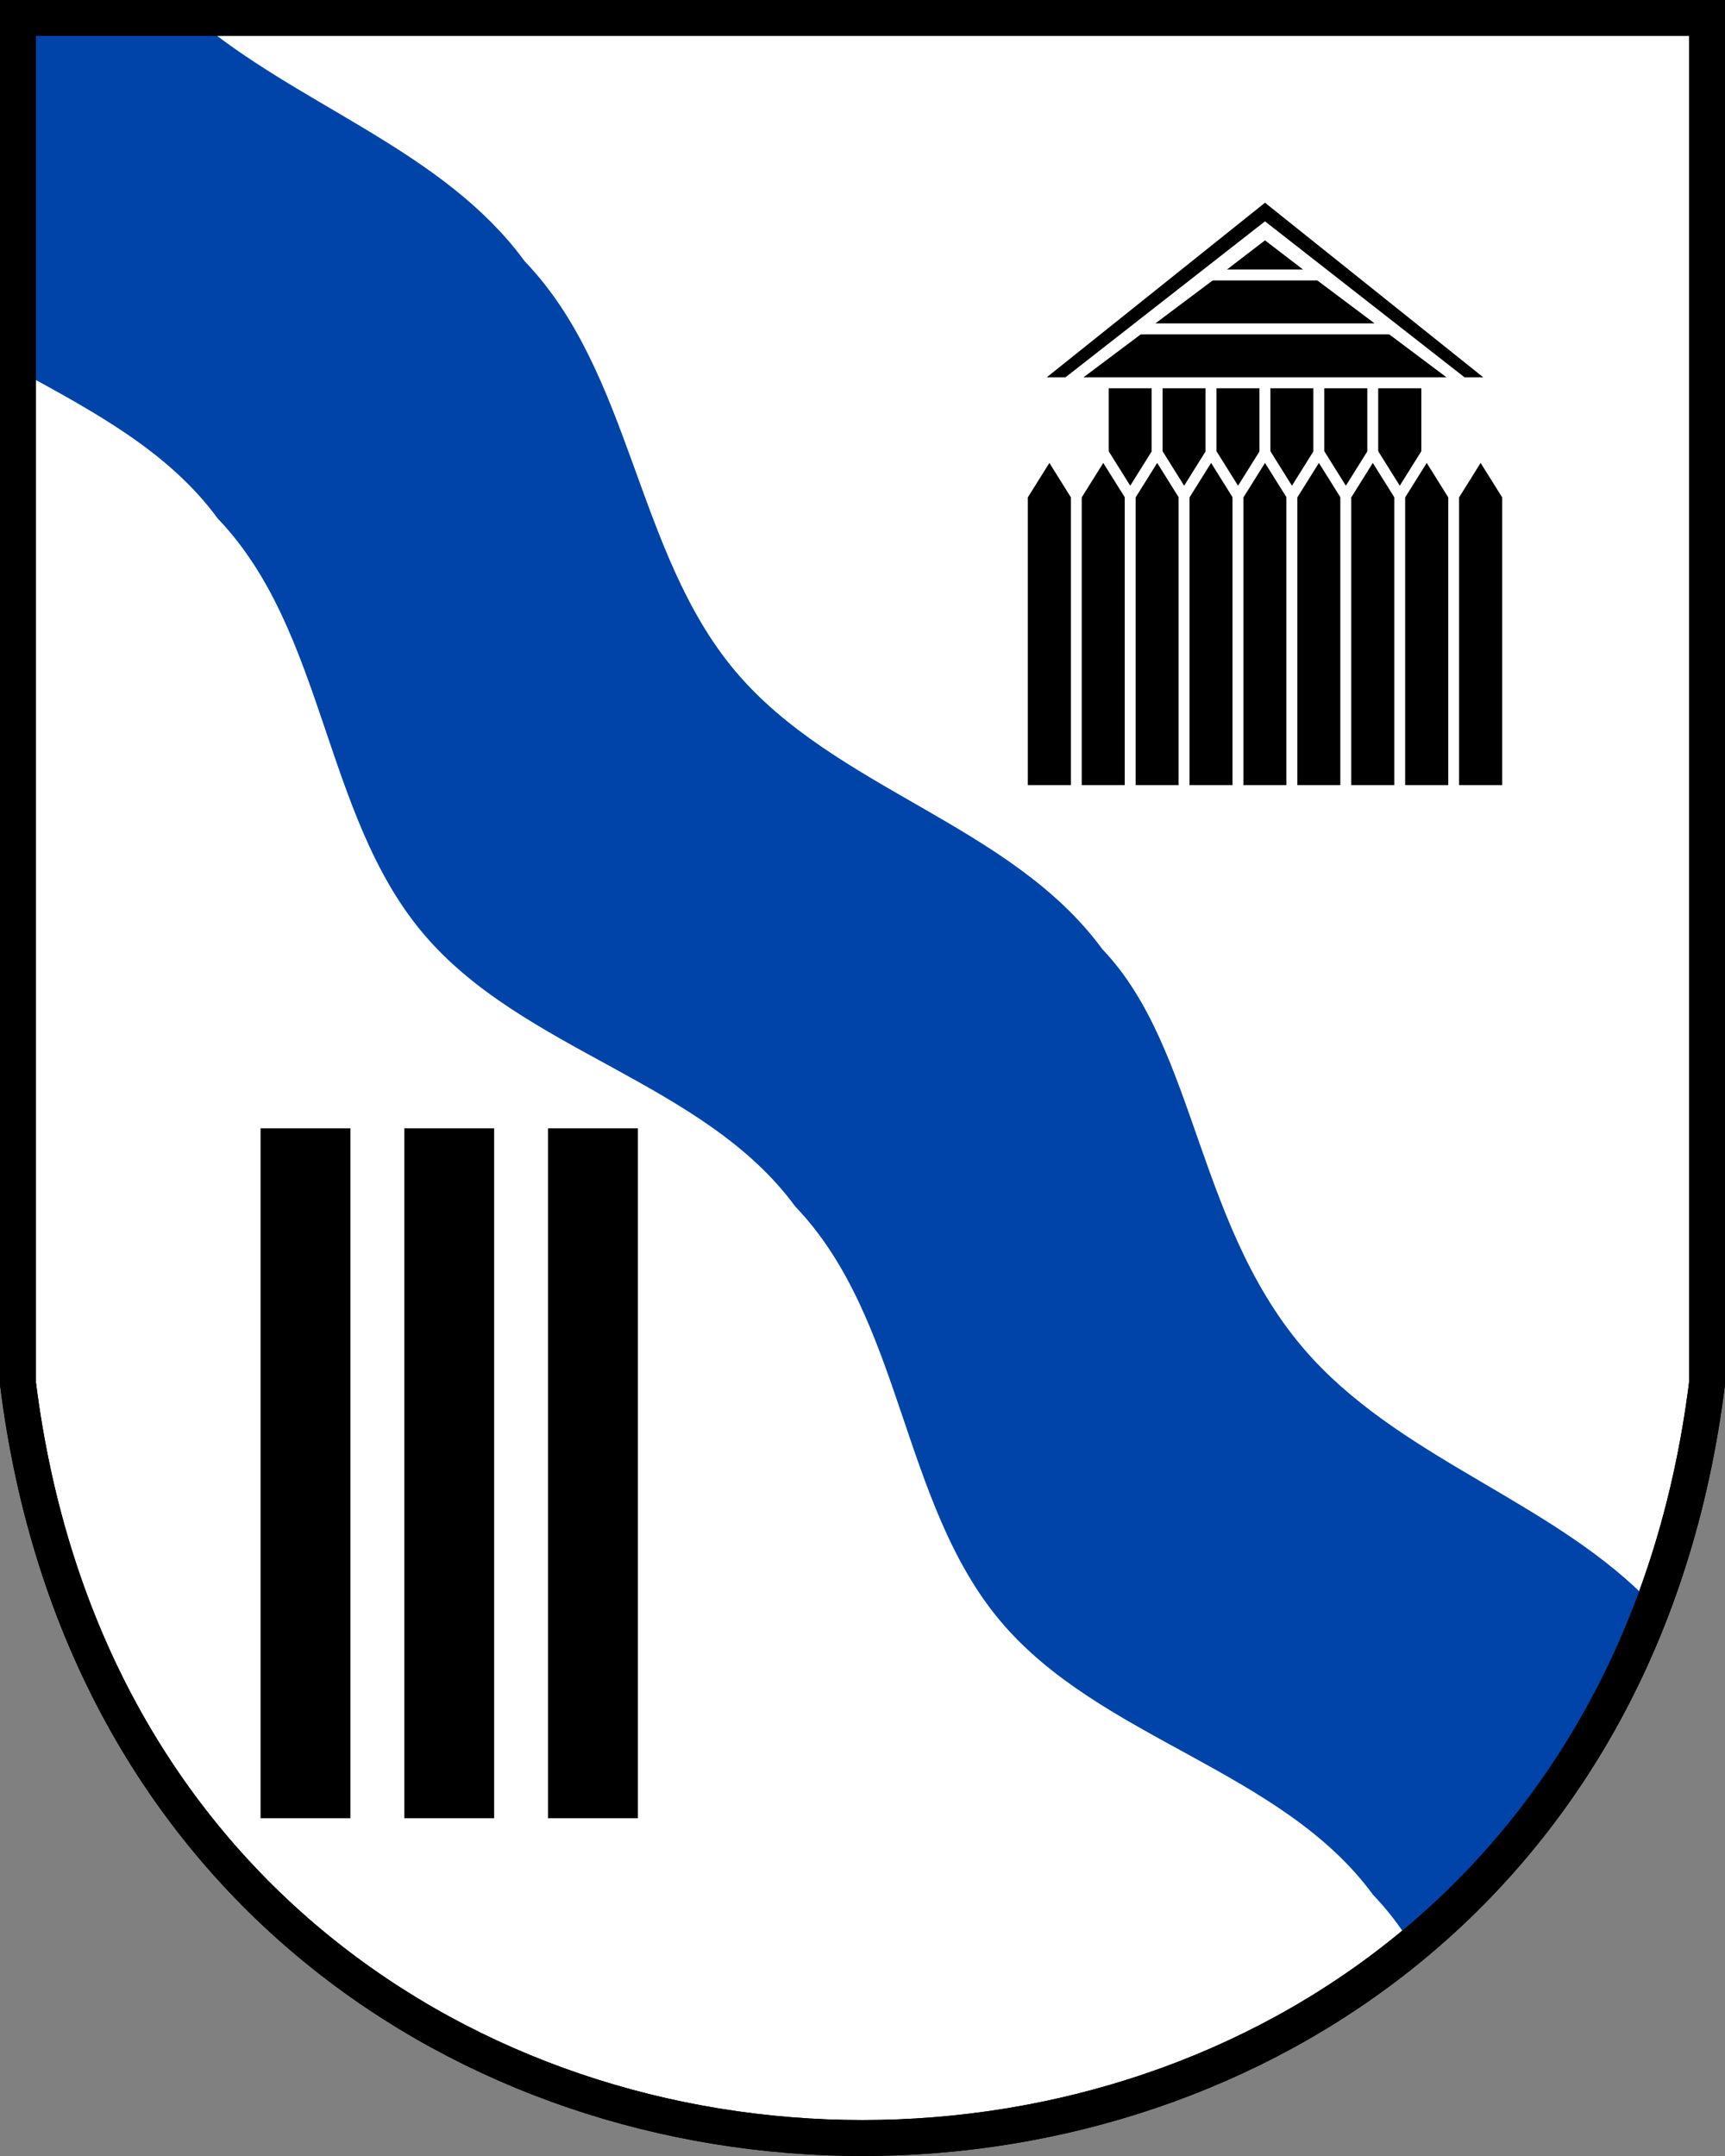
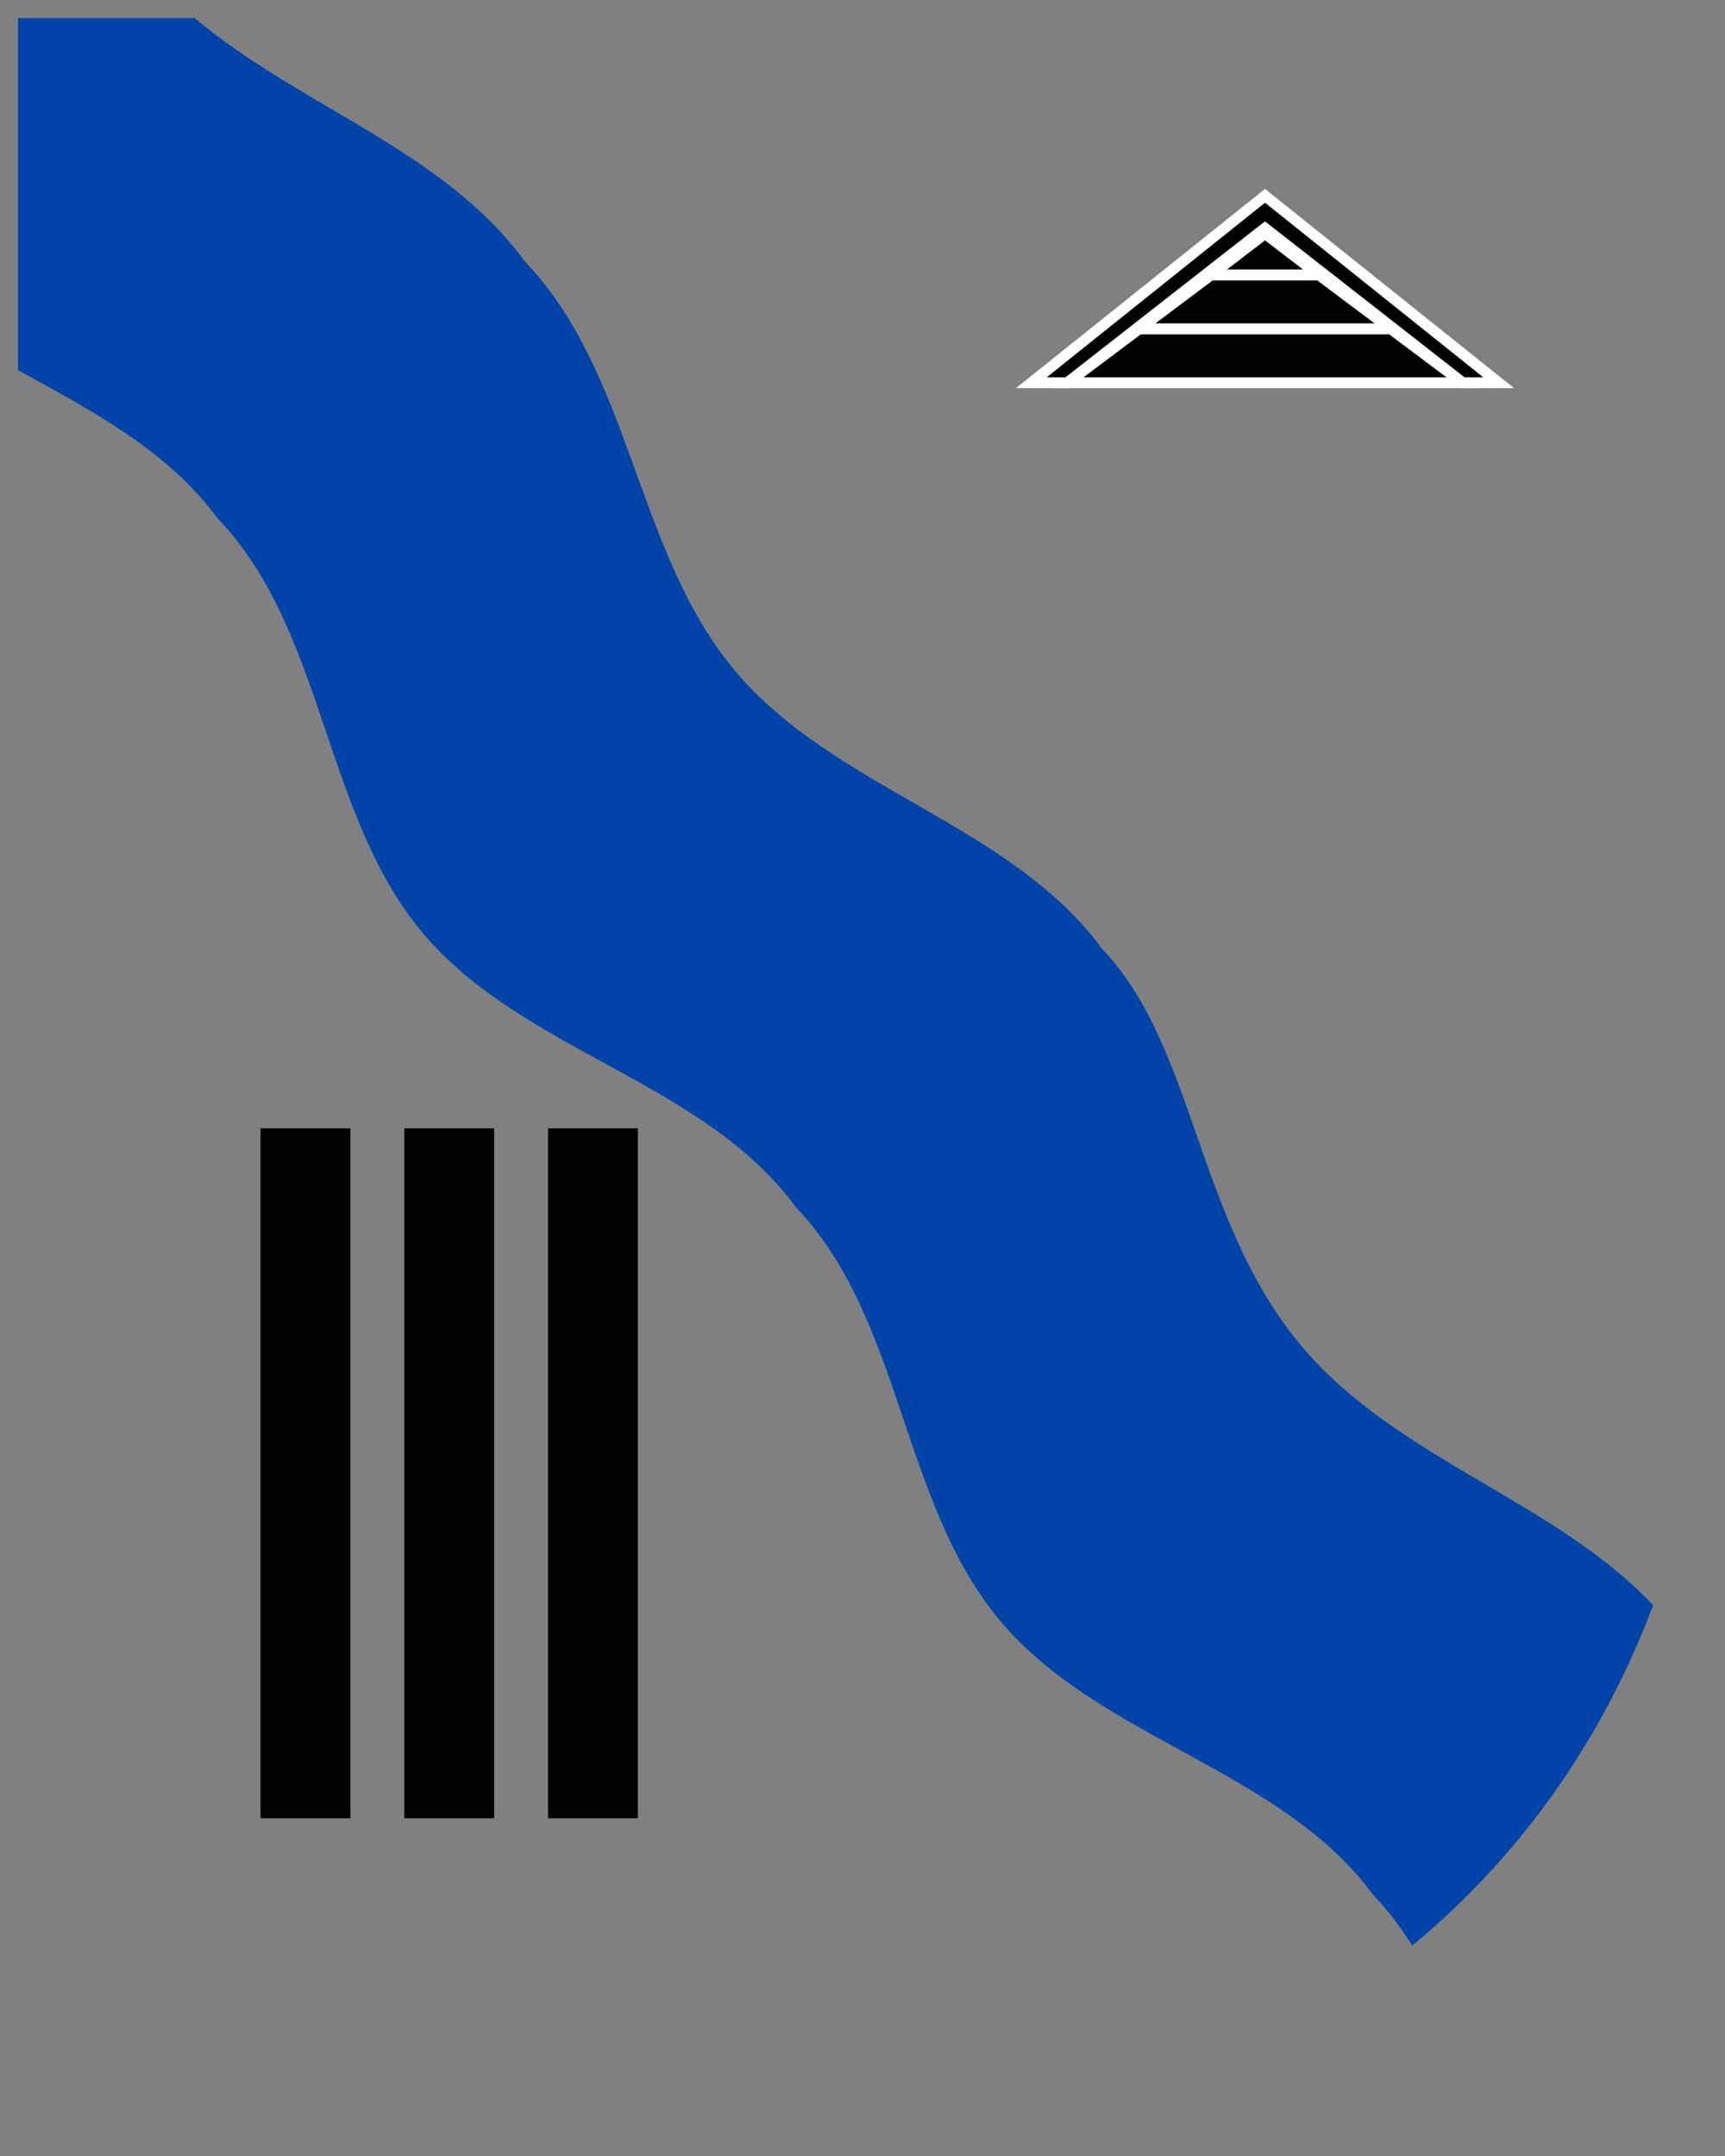
<svg xmlns="http://www.w3.org/2000/svg" xmlns:xlink="http://www.w3.org/1999/xlink" height="600" width="480" version="1.1">
  <rect width="100%" height="100%" fill="#808080" stroke="none" />
-   <path stroke="#000" stroke-width="10" d="m5 5v380c35 280 435 280 470 0v-380z" fill="#fff" />
  <path d="m5 5v98.02c20.8 11.4 41.82 22.47 55.6 41.3 29.92 31.2 29.28 82.27 57.02 115.3 27.74 33.05 78.15 41.29 103.7 76.18 29.92 31.2 29.29 82.28 57.02 115.3s78.14 41.29 103.7 76.18c4.18 4.36 7.76 9.13 10.91 14.17 28.68-23.7 52.18-55.27 67.06-94.72-26.51-28.12-68.05-39.73-94.72-68.57-32.51-35.15-31.74-86.02-58.55-114-25.53-34.89-74.42-44.41-102.2-77.46-27.74-33.05-28.63-82.85-58.55-114-0.8-1.09-1.61-2.158-2.45-3.203-23.05-28.69-61.2-40.73-89.36-64.46h-49.19z" fill="#04a" />
-   <path stroke="#000" stroke-width="10" d="m5 5v380c35 280 435 280 470 0v-380z" fill="none" />
  <g>
    <g>
      <path id="c" d="m112.5 314h25v192h-25z" />
      <use xlink:href="#c" x="40" />
      <use xlink:href="#c" x="-40" />
    </g>
    <g stroke-width="3" stroke="#fff">
-       <path id="a" d="m284.5 138 7.5-12 7.5 12v82h-15z" />
-       <path id="b" d="m307 106.5h15v32h-15z" />
      <use xlink:href="#a" x="15" />
      <use xlink:href="#b" x="15" />
      <use xlink:href="#a" x="30" />
      <use xlink:href="#b" x="30" />
      <use xlink:href="#a" x="45" />
      <use xlink:href="#b" x="45" />
      <use xlink:href="#a" x="60" />
      <use xlink:href="#b" x="60" />
      <use xlink:href="#a" x="75" />
      <use xlink:href="#b" x="75" />
      <use xlink:href="#a" x="90" />
      <use xlink:href="#a" x="105" />
      <use xlink:href="#a" x="120" />
      <path d="m387 91.5 20 15h-110l20-15z" />
      <path d="m367 76.5 20 15h-70l20-15z" />
      <path d="m367 76.5h-30l15-11.5z" />
      <path d="m407 106.5h10l-65-52-65 52h10l55-43z" />
    </g>
  </g>
</svg>